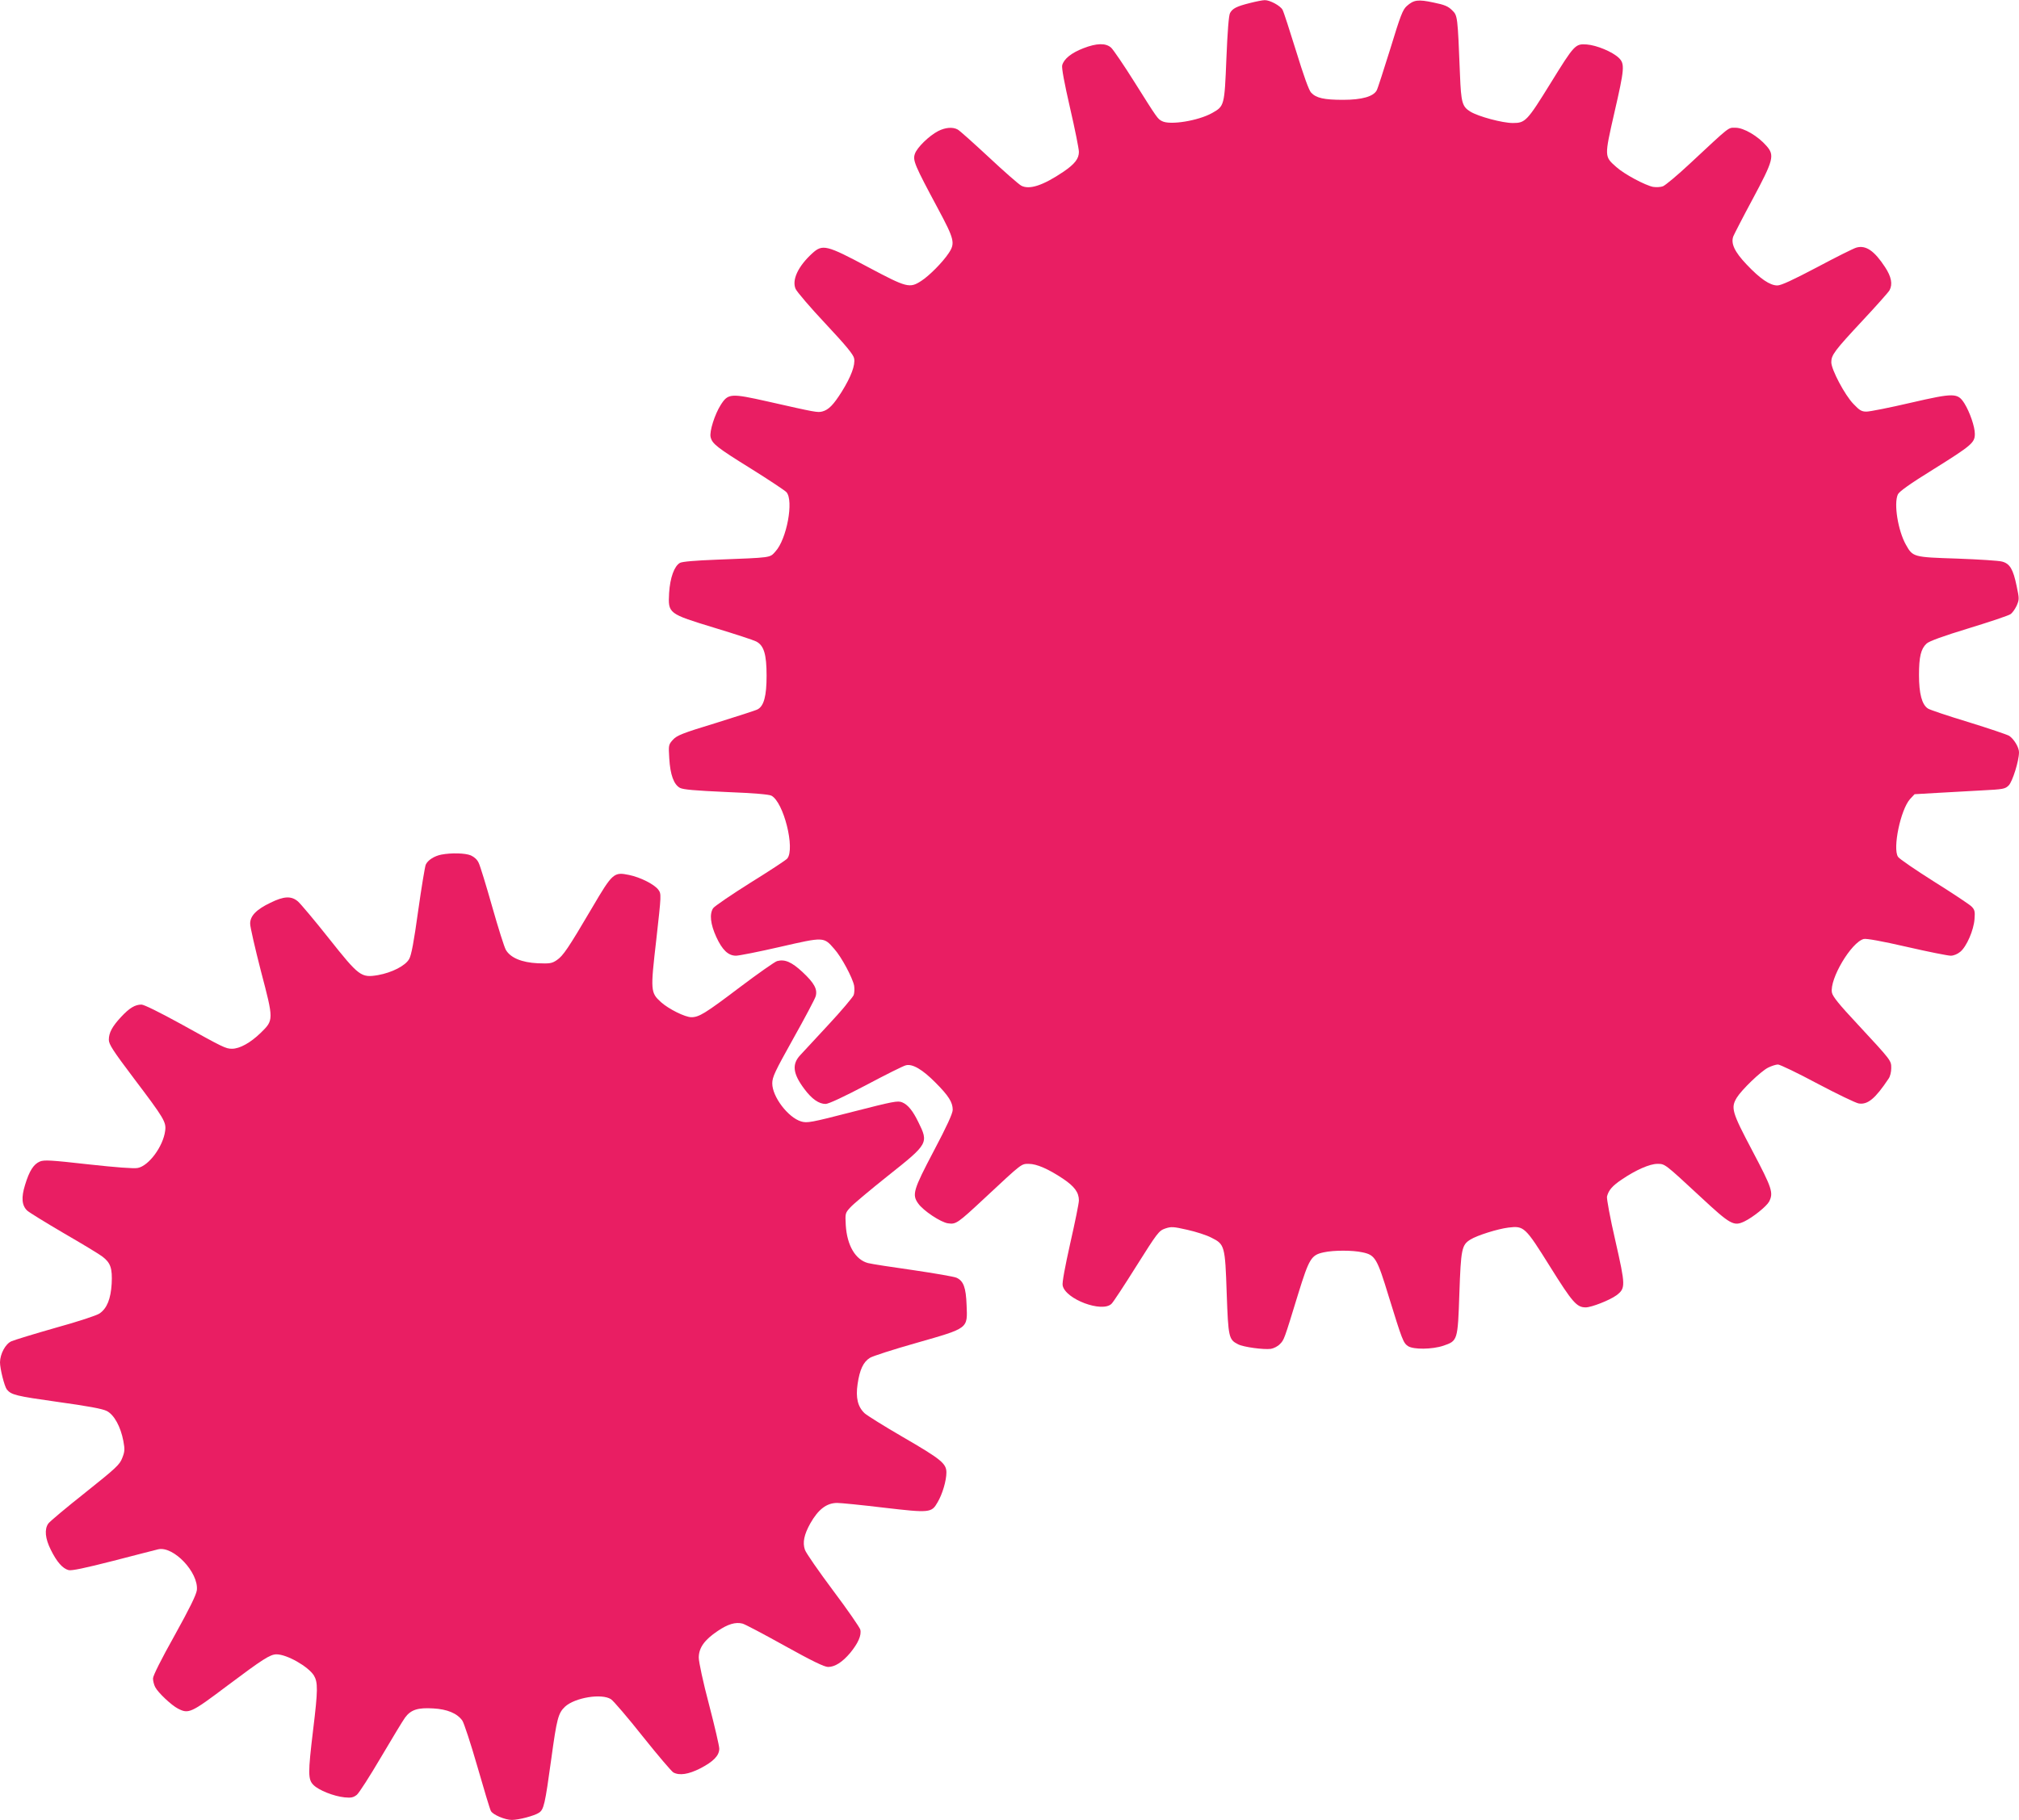
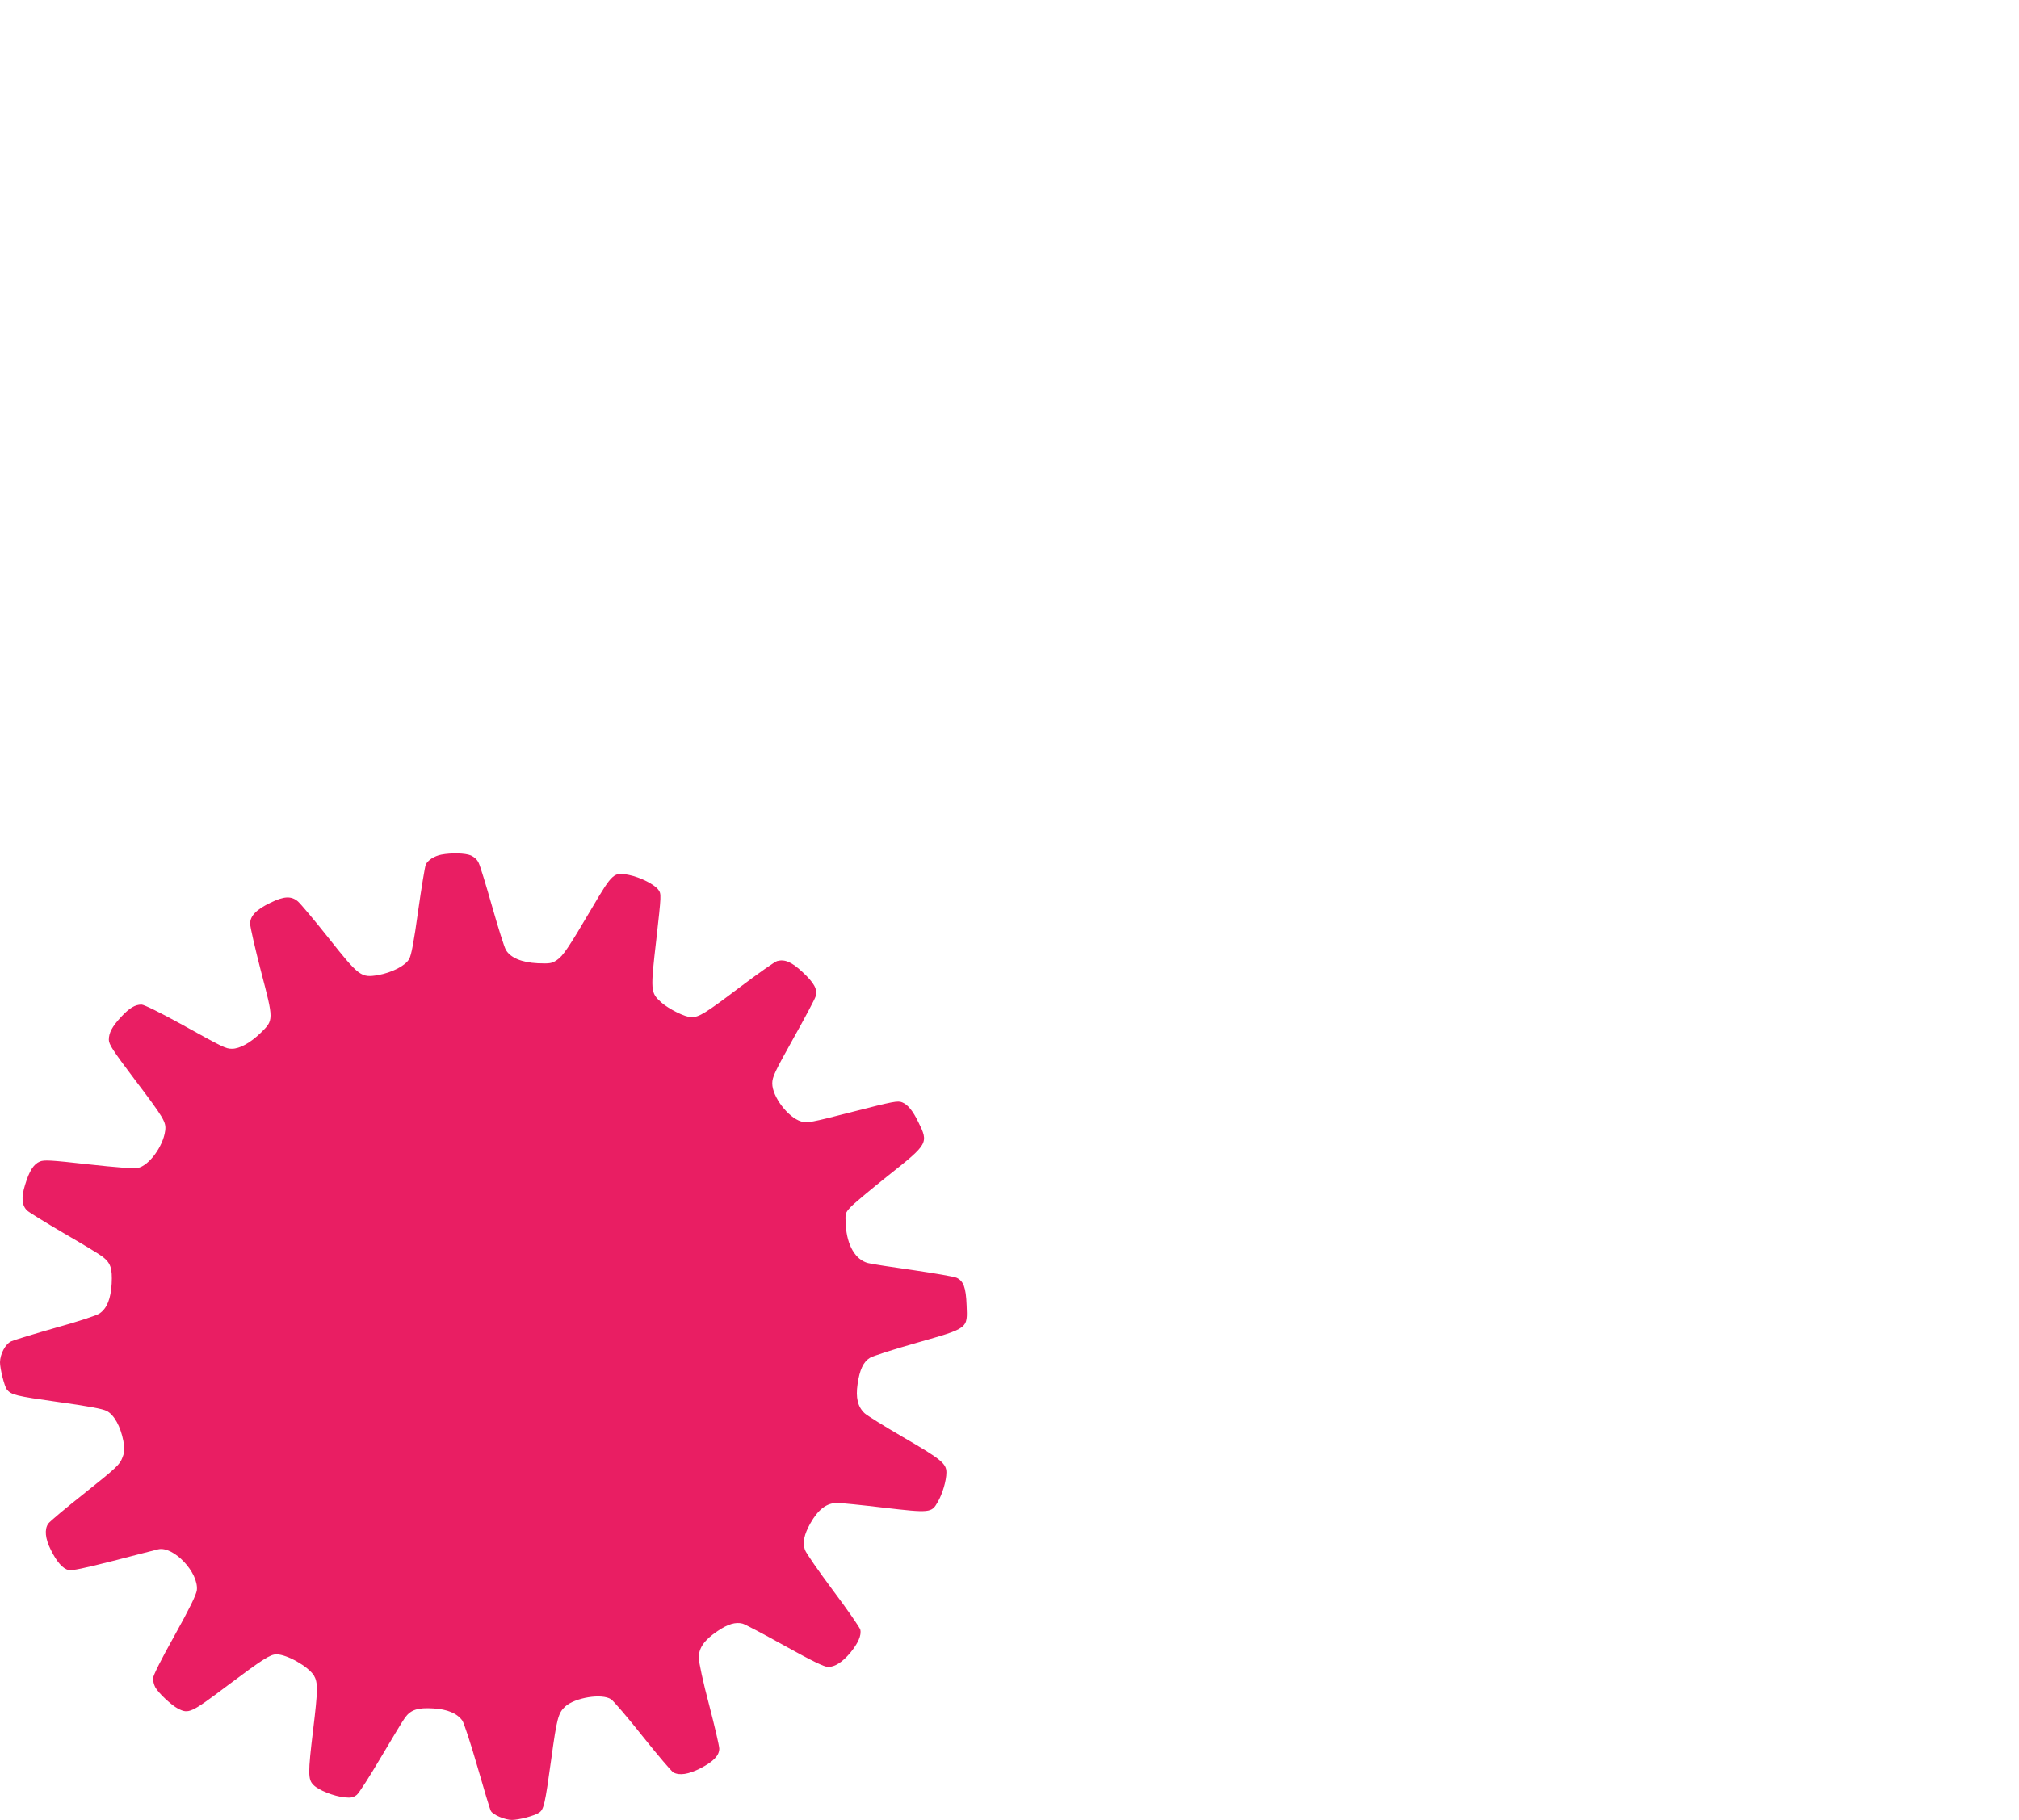
<svg xmlns="http://www.w3.org/2000/svg" version="1.0" width="1280pt" height="1154pt" viewBox="0 0 1280 1154" preserveAspectRatio="xMidYMid meet">
  <g transform="translate(0,1154) scale(0.1,-0.1)" fill="#e91e63" stroke="none">
-     <path d="M7925 11521 c-84 -21 -111 -34 -127 -64 -8 -14 -16 -118 -23 -289 -12 -300 -13 -301 -91 -345 -88 -49 -267 -78 -317 -51 -28 14 -29 16 -175 248 -67 107 -134 205 -148 218 -34 30 -91 29 -176 -4 -75 -29 -123 -67 -134 -108 -4 -17 13 -110 50 -271 31 -134 56 -259 56 -278 0 -43 -26 -77 -98 -126 -129 -87 -216 -116 -268 -88 -16 9 -109 90 -206 181 -97 90 -186 170 -197 175 -31 17 -78 13 -123 -10 -58 -30 -135 -105 -148 -145 -14 -41 -2 -70 146 -346 105 -196 111 -220 68 -284 -38 -57 -122 -142 -173 -175 -74 -48 -91 -44 -337 87 -264 141 -289 147 -354 88 -90 -82 -131 -169 -106 -226 8 -18 93 -118 190 -221 131 -140 177 -196 181 -220 8 -42 -19 -115 -78 -210 -53 -84 -83 -115 -123 -126 -31 -8 -41 -6 -346 63 -236 53 -252 52 -299 -22 -38 -60 -72 -168 -64 -203 10 -43 39 -66 258 -202 112 -70 213 -137 223 -148 47 -53 2 -298 -70 -376 -37 -41 -19 -38 -376 -52 -130 -5 -214 -12 -229 -20 -36 -20 -63 -94 -69 -191 -7 -131 -6 -131 288 -221 129 -39 248 -78 263 -86 50 -25 67 -81 67 -218 0 -128 -17 -192 -57 -213 -10 -6 -129 -44 -263 -86 -217 -66 -248 -79 -274 -107 -28 -31 -28 -34 -23 -118 6 -104 29 -166 68 -187 22 -11 95 -17 292 -26 176 -7 270 -15 287 -23 78 -40 152 -337 101 -399 -7 -9 -112 -78 -233 -153 -121 -76 -228 -149 -237 -162 -24 -37 -17 -101 20 -182 38 -83 76 -119 125 -119 19 0 145 25 280 56 279 64 276 64 343 -13 46 -51 116 -183 126 -233 3 -19 2 -47 -3 -60 -6 -14 -78 -100 -162 -190 -84 -91 -164 -177 -177 -191 -54 -58 -46 -118 27 -215 47 -63 92 -94 134 -94 19 0 115 45 256 119 124 66 238 123 253 126 42 11 106 -27 188 -110 83 -83 109 -125 109 -172 0 -23 -37 -104 -120 -261 -130 -247 -139 -277 -99 -333 32 -46 144 -120 189 -126 51 -7 58 -3 238 165 235 219 226 212 275 212 49 0 123 -32 216 -94 73 -49 101 -87 101 -138 0 -18 -25 -140 -55 -272 -33 -148 -52 -249 -48 -267 17 -87 251 -175 310 -116 10 9 81 117 158 240 133 211 142 223 182 237 39 13 51 12 140 -8 54 -12 123 -34 153 -50 84 -42 87 -50 97 -353 10 -280 13 -293 72 -323 34 -18 163 -35 208 -29 18 3 44 16 57 30 27 27 26 24 116 318 70 226 83 247 162 264 63 14 183 14 246 0 80 -17 92 -36 166 -279 86 -278 92 -295 123 -316 35 -22 152 -21 224 3 90 31 91 32 101 330 10 284 15 309 70 343 43 27 175 68 241 76 99 12 106 5 263 -246 143 -229 170 -260 227 -260 37 0 153 46 194 76 60 45 59 60 -6 347 -33 142 -56 268 -53 280 10 40 34 68 94 108 88 60 177 99 225 99 49 0 44 4 277 -212 187 -174 208 -185 275 -153 54 26 140 95 157 126 28 56 19 84 -106 321 -131 248 -138 273 -99 338 31 50 151 166 198 190 22 11 50 20 63 20 12 0 125 -54 250 -121 125 -66 243 -123 262 -126 57 -9 105 31 189 157 10 13 17 43 17 66 0 50 3 46 -212 278 -119 127 -159 177 -164 202 -16 86 123 320 202 340 17 4 116 -14 273 -50 135 -31 260 -56 278 -56 19 0 43 10 61 25 40 33 85 137 90 207 4 49 1 60 -19 80 -13 13 -120 84 -238 158 -117 74 -220 144 -228 157 -35 53 16 298 76 366 l29 31 138 8 c77 4 205 11 287 16 138 7 149 9 172 32 24 25 65 155 65 210 0 31 -32 84 -62 104 -13 8 -129 47 -258 87 -129 39 -245 78 -257 86 -39 25 -57 96 -57 213 0 115 12 166 48 199 15 15 106 48 267 97 134 41 253 81 264 89 12 7 29 31 40 54 17 40 17 44 0 125 -22 107 -43 142 -92 155 -21 6 -149 14 -285 19 -277 9 -281 9 -325 88 -50 89 -78 260 -51 319 8 18 78 68 222 157 248 155 266 171 266 227 0 46 -32 138 -66 193 -43 67 -63 68 -341 4 -133 -31 -259 -56 -280 -56 -31 0 -44 8 -82 48 -55 56 -141 219 -141 265 0 46 20 73 198 264 88 94 165 181 171 192 21 39 12 86 -28 147 -68 104 -122 141 -182 124 -18 -5 -130 -61 -250 -125 -154 -81 -227 -115 -251 -115 -47 0 -109 42 -195 133 -77 81 -101 134 -84 179 5 12 59 118 121 233 134 250 142 280 89 340 -55 63 -144 115 -196 115 -49 0 -29 15 -290 -228 -78 -73 -155 -137 -170 -143 -15 -6 -44 -7 -63 -4 -50 10 -182 80 -233 126 -76 67 -76 64 -13 341 65 282 68 313 29 351 -41 39 -140 80 -203 85 -73 5 -78 0 -230 -246 -149 -241 -160 -252 -239 -252 -66 0 -218 41 -269 72 -52 32 -59 57 -66 233 -15 375 -15 376 -50 410 -25 25 -48 35 -118 49 -98 21 -125 17 -169 -22 -26 -23 -40 -59 -105 -272 -42 -134 -80 -253 -86 -263 -21 -39 -94 -60 -213 -60 -120 0 -171 11 -203 46 -14 14 -48 110 -95 263 -41 132 -79 250 -86 262 -14 26 -81 62 -113 61 -13 0 -54 -8 -93 -18z" />
    <path d="M2798 6121 c-45 -9 -86 -35 -99 -64 -5 -12 -27 -144 -48 -293 -27 -195 -43 -281 -57 -305 -24 -43 -109 -86 -197 -102 -108 -18 -120 -9 -313 234 -91 115 -179 219 -195 233 -42 36 -89 34 -174 -8 -90 -43 -130 -84 -129 -134 0 -20 31 -155 68 -299 82 -312 82 -311 -2 -393 -64 -62 -132 -100 -181 -100 -40 0 -54 7 -326 158 -133 73 -232 122 -248 122 -41 0 -77 -22 -129 -78 -56 -60 -78 -100 -78 -145 0 -29 26 -69 161 -248 189 -250 204 -274 196 -330 -13 -99 -104 -222 -174 -235 -24 -5 -140 4 -313 23 -240 27 -279 29 -307 18 -40 -17 -67 -59 -94 -148 -25 -80 -21 -130 13 -163 13 -12 117 -76 233 -144 116 -67 225 -133 243 -147 53 -40 65 -74 60 -173 -6 -96 -29 -155 -76 -188 -15 -12 -140 -53 -278 -91 -137 -39 -264 -78 -282 -86 -38 -17 -71 -80 -72 -133 0 -42 28 -152 43 -172 28 -35 58 -42 320 -79 195 -27 287 -44 314 -58 47 -24 88 -100 105 -190 10 -53 9 -68 -7 -108 -16 -42 -38 -63 -235 -220 -120 -95 -225 -183 -234 -196 -25 -36 -20 -94 16 -166 38 -77 75 -119 113 -129 19 -5 104 13 284 59 141 37 269 69 284 73 97 22 257 -147 245 -259 -4 -30 -45 -114 -141 -287 -85 -152 -137 -255 -137 -273 0 -15 6 -40 14 -55 18 -35 103 -115 144 -136 68 -35 82 -29 313 145 224 168 272 199 312 199 66 0 201 -77 237 -134 26 -44 26 -92 -5 -346 -33 -275 -33 -314 3 -349 33 -33 128 -71 197 -78 41 -4 55 -1 77 16 14 11 83 119 153 238 71 120 139 233 153 252 37 50 81 64 179 58 89 -5 151 -31 184 -77 10 -14 53 -144 95 -290 42 -146 80 -273 86 -283 12 -24 90 -57 133 -57 44 0 142 26 171 45 32 20 39 52 79 342 35 256 44 290 87 331 63 58 234 86 292 47 16 -11 107 -117 202 -237 95 -119 182 -221 193 -227 39 -21 96 -12 171 26 83 43 120 81 120 125 0 17 -29 142 -65 280 -37 139 -65 270 -65 297 0 62 36 113 120 169 65 44 113 58 157 47 14 -3 135 -67 268 -141 173 -96 251 -134 275 -134 43 0 90 30 140 89 50 61 73 112 64 148 -4 14 -81 126 -172 247 -91 122 -172 238 -179 259 -16 46 -5 97 34 167 51 90 104 130 171 130 22 0 154 -13 295 -30 292 -34 303 -33 341 34 31 52 56 138 56 189 0 57 -33 84 -278 226 -117 68 -226 136 -241 150 -43 41 -57 98 -44 185 13 90 36 140 78 166 17 11 151 54 296 95 332 95 323 89 317 239 -4 113 -20 154 -64 174 -15 7 -138 28 -273 48 -135 19 -265 39 -288 45 -80 21 -133 112 -141 240 -4 74 -4 77 28 112 17 20 126 111 240 202 255 202 258 207 192 340 -35 72 -66 110 -102 125 -28 12 -57 6 -315 -60 -267 -69 -288 -72 -326 -61 -83 25 -183 157 -183 241 0 41 16 74 133 284 73 130 137 251 142 268 13 45 -8 84 -84 155 -68 63 -111 82 -160 69 -13 -3 -120 -78 -238 -167 -218 -165 -257 -189 -306 -189 -40 0 -144 52 -192 95 -67 61 -68 71 -30 399 32 286 32 287 13 314 -25 34 -113 79 -186 94 -96 20 -105 12 -233 -206 -153 -260 -185 -307 -225 -334 -31 -21 -44 -23 -121 -20 -102 5 -173 35 -202 85 -10 17 -49 141 -87 275 -38 134 -76 258 -85 276 -9 21 -28 38 -50 48 -36 15 -123 17 -187 5z" />
  </g>
</svg>